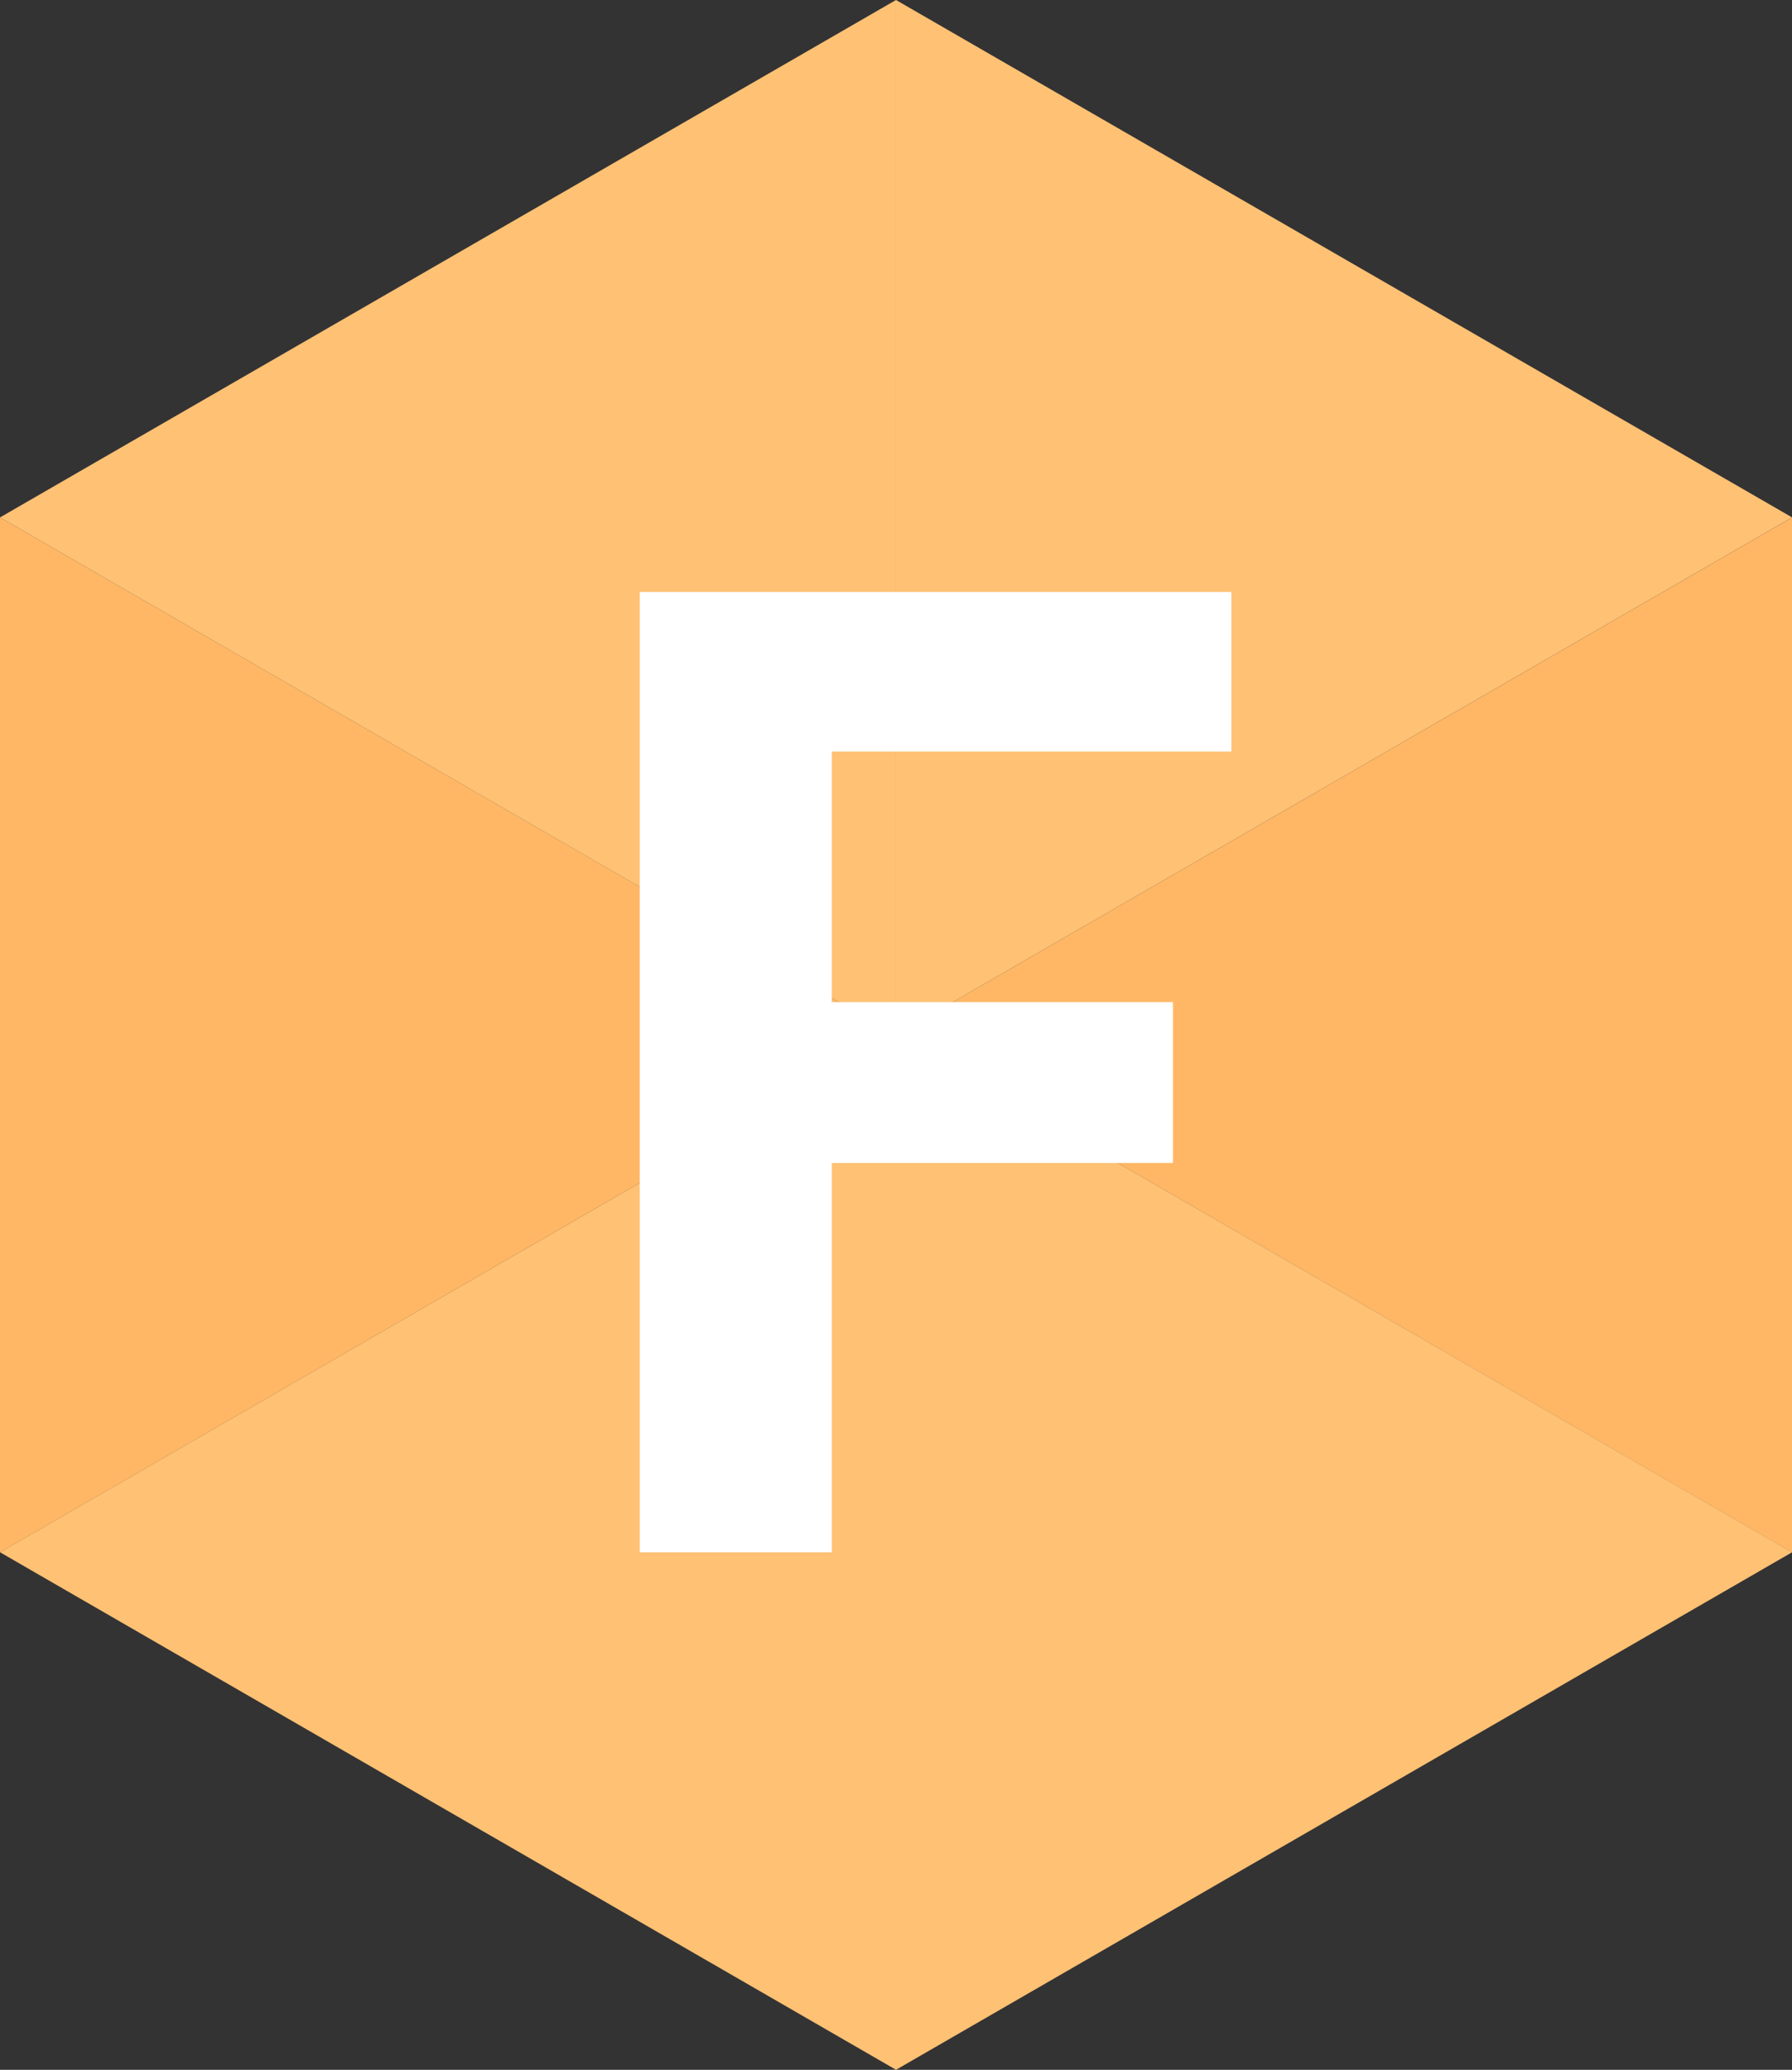
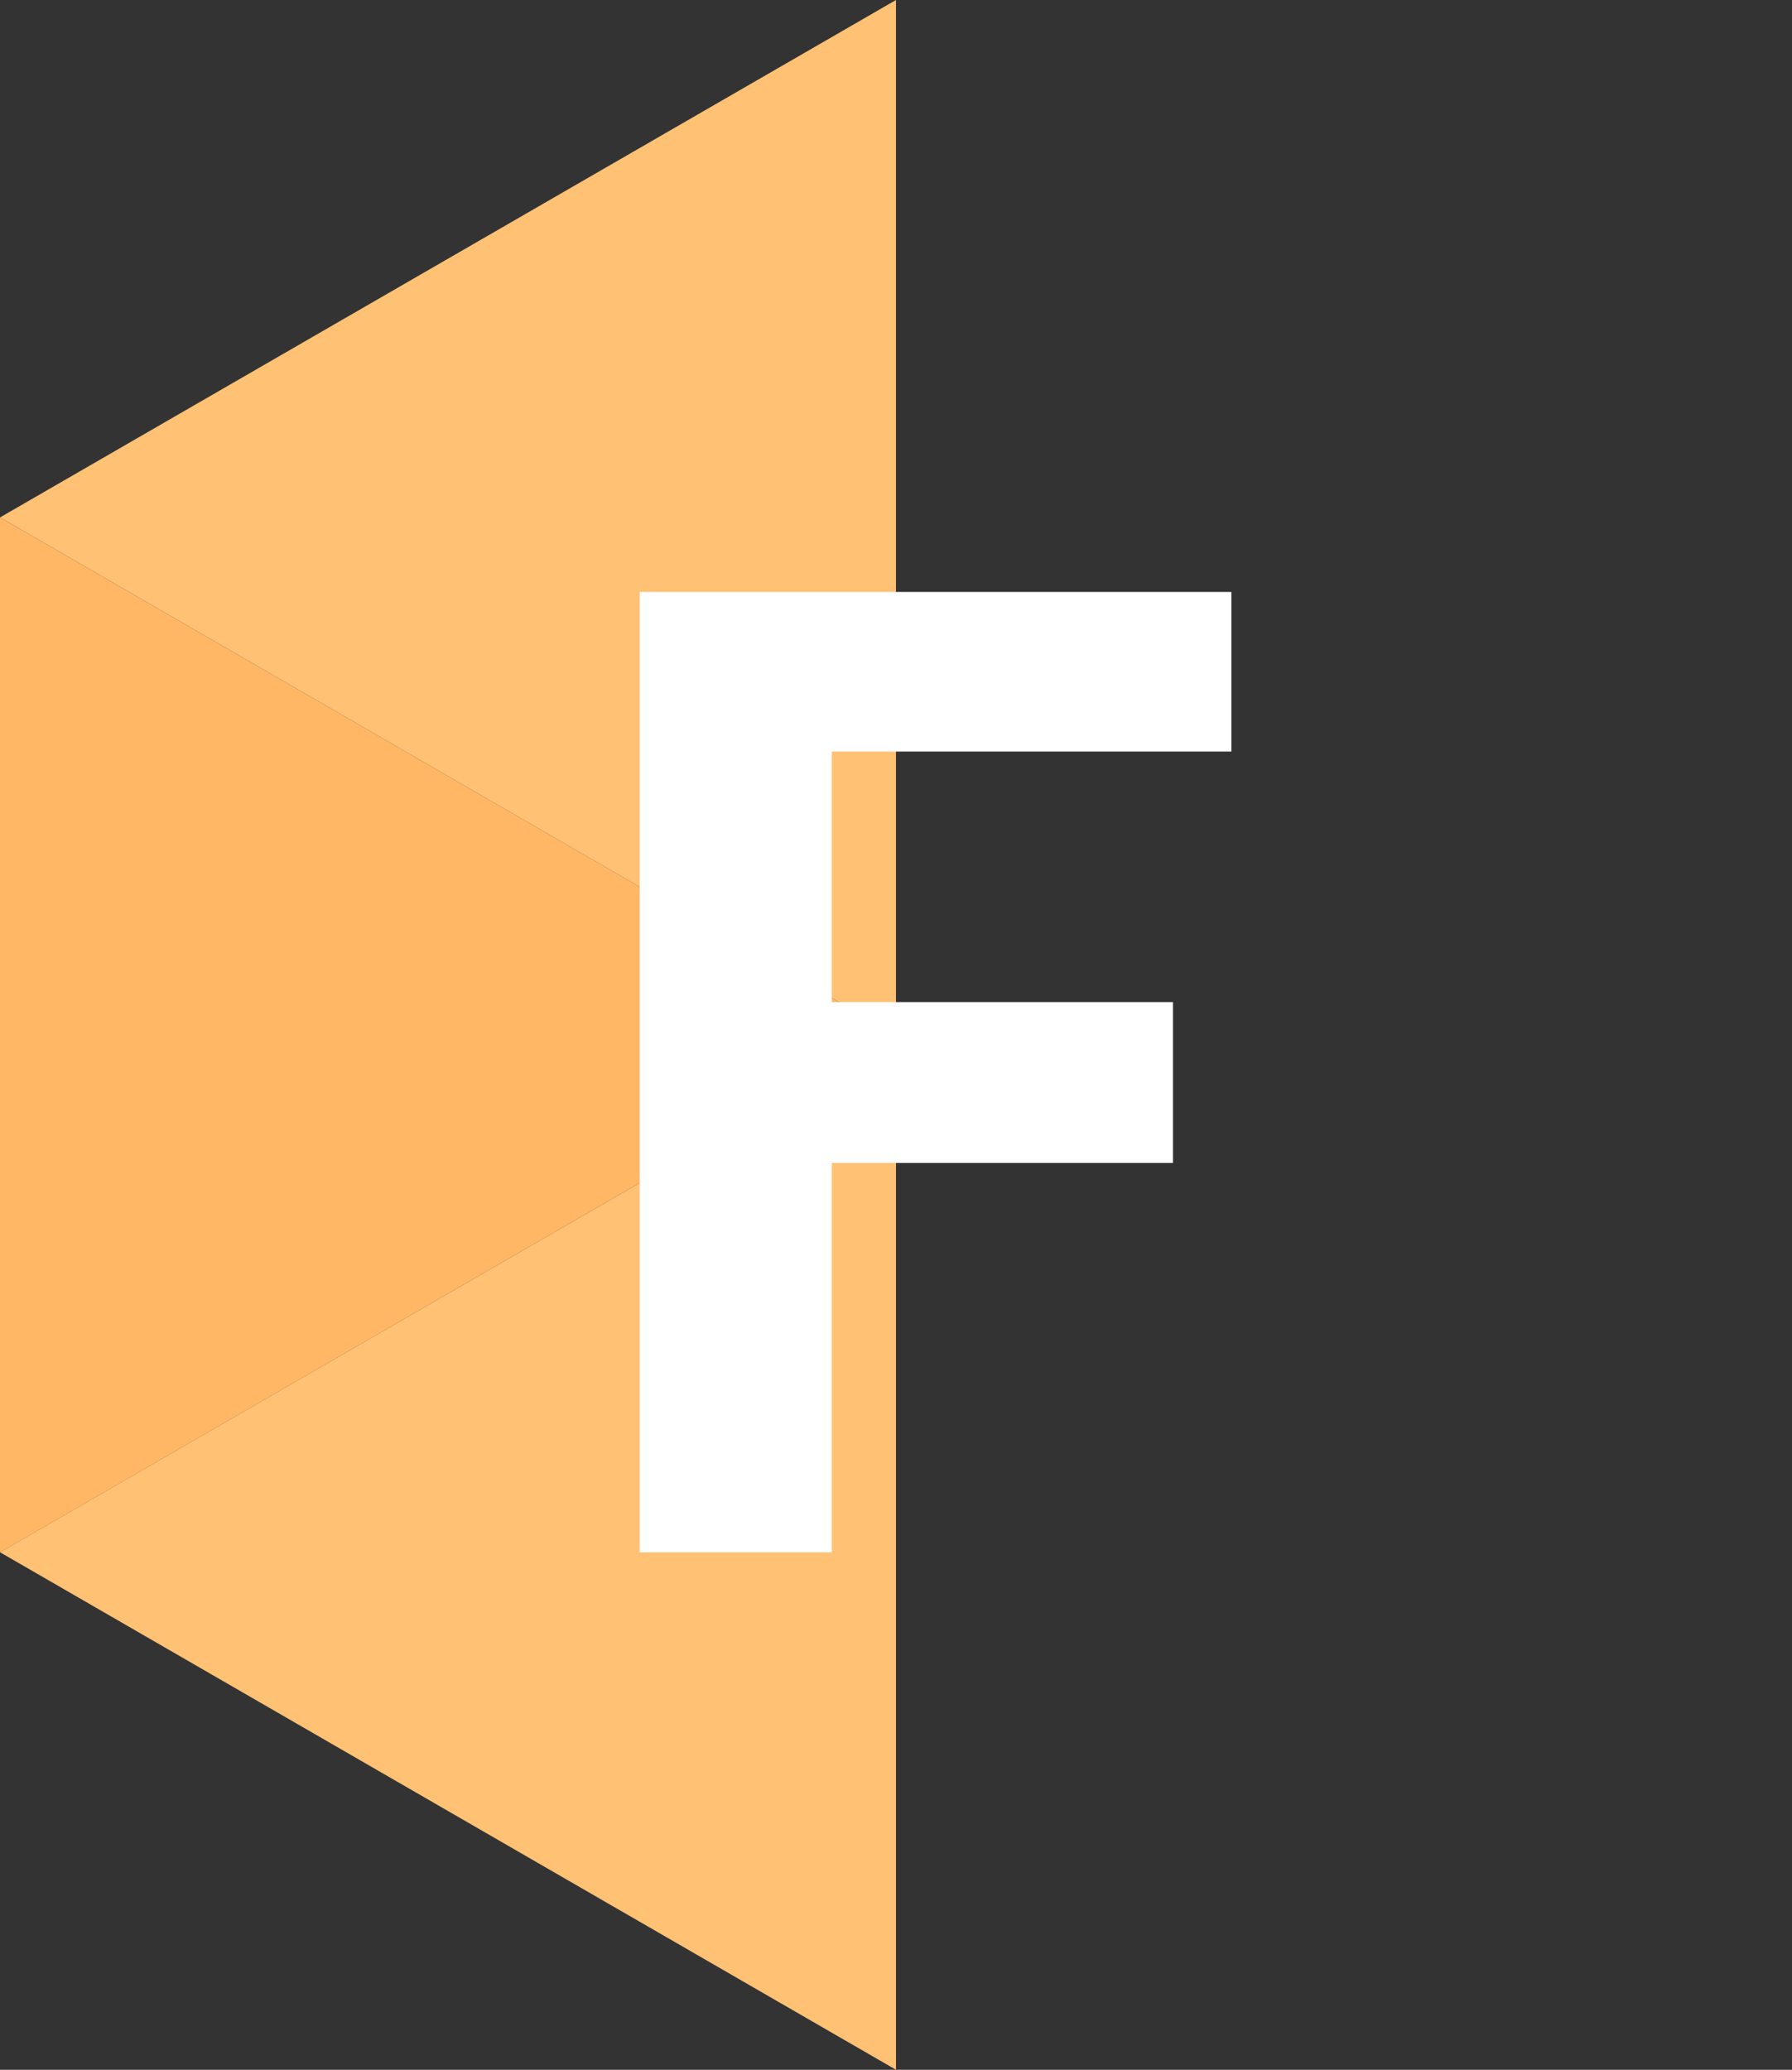
<svg xmlns="http://www.w3.org/2000/svg" id="Group_9961" data-name="Group 9961" width="75.39" height="87.052" viewBox="0 0 75.39 87.052">
  <rect x="0" y="0" width="75.39" height="87.052" fill="#333333" stroke="none" />
-   <path id="Path_5788" data-name="Path 5788" d="M30,39.083,67.7,60.847V17.321Z" transform="translate(7.695 4.443)" fill="#ffb765" />
-   <path id="Path_5789" data-name="Path 5789" d="M30,78.167,67.7,56.4,30,34.641Z" transform="translate(7.695 8.885)" fill="#ffc174" />
  <path id="Path_5790" data-name="Path 5790" d="M0,56.4,37.695,78.166V34.64Z" transform="translate(0 8.885)" fill="#ffc174" />
  <path id="Path_5791" data-name="Path 5791" d="M0,60.846,37.695,39.083,0,17.32Z" transform="translate(0 4.442)" fill="#ffb765" />
  <path id="Path_5792" data-name="Path 5792" d="M37.694,0,0,21.762,37.694,43.526Z" transform="translate(0)" fill="#ffc174" />
-   <path id="Path_5793" data-name="Path 5793" d="M30,0V43.526L67.7,21.762Z" transform="translate(7.695)" fill="#ffc174" />
+   <path id="Path_5793" data-name="Path 5793" d="M30,0L67.7,21.762Z" transform="translate(7.695)" fill="#ffc174" />
  <path id="Path_5794" data-name="Path 5794" d="M21.42,19.815H46.311v6.713H29.5V37.064H43.853v6.767H29.5V60.206H21.42Z" transform="translate(5.494 5.082)" fill="#fff" />
</svg>